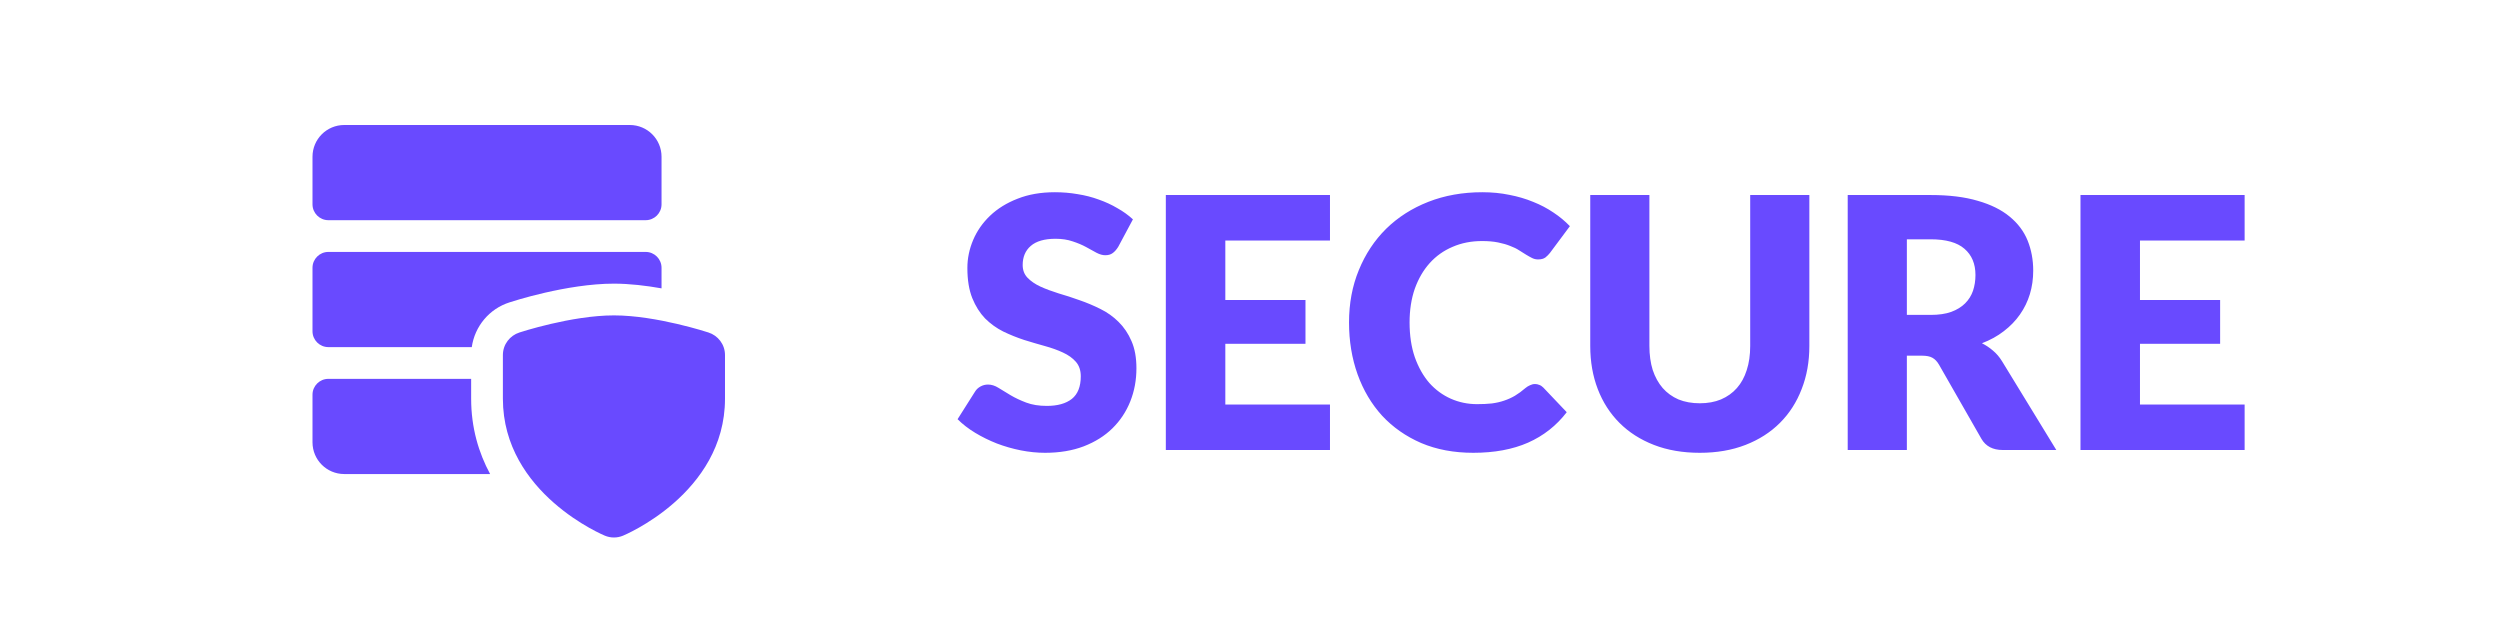
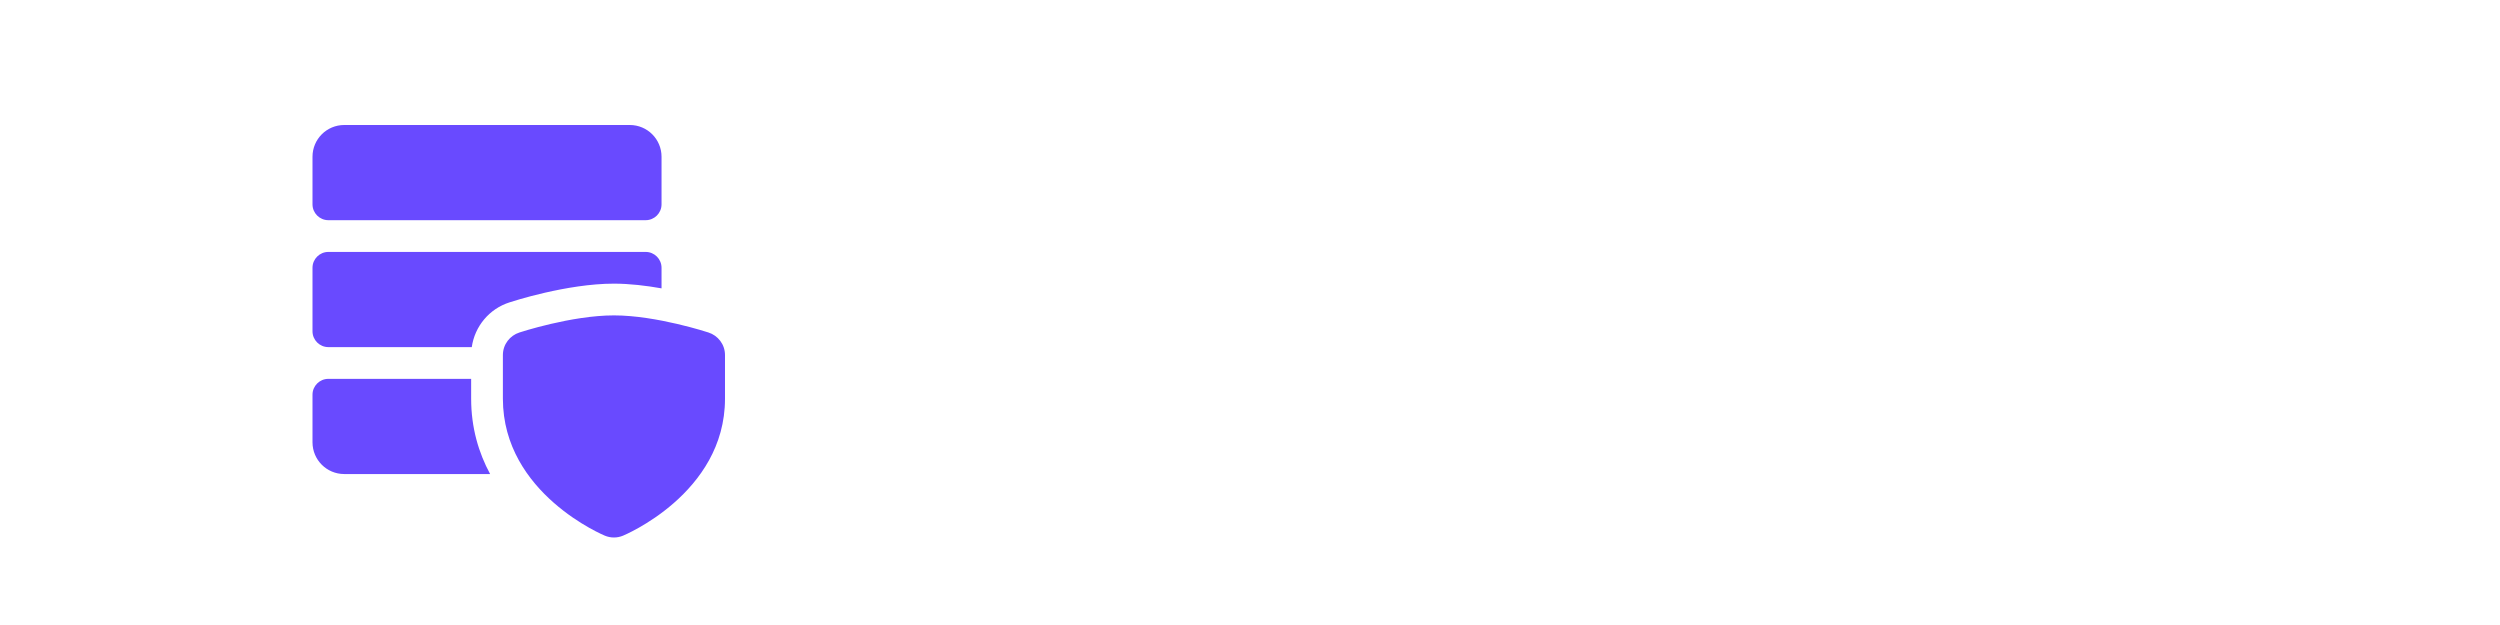
<svg xmlns="http://www.w3.org/2000/svg" width="200" height="50" viewBox="0 0 200 50" fill="none">
-   <path d="M89.458 19.746C89.318 19.97 89.169 20.138 89.01 20.25C88.861 20.362 88.665 20.418 88.422 20.418C88.207 20.418 87.974 20.353 87.722 20.222C87.48 20.082 87.2 19.928 86.882 19.76C86.574 19.592 86.219 19.443 85.818 19.312C85.417 19.172 84.96 19.102 84.446 19.102C83.559 19.102 82.897 19.293 82.458 19.676C82.029 20.049 81.814 20.558 81.814 21.202C81.814 21.613 81.945 21.953 82.206 22.224C82.468 22.495 82.808 22.728 83.228 22.924C83.657 23.12 84.143 23.302 84.684 23.47C85.235 23.629 85.795 23.811 86.364 24.016C86.933 24.212 87.489 24.445 88.03 24.716C88.581 24.987 89.066 25.332 89.486 25.752C89.915 26.172 90.261 26.685 90.522 27.292C90.784 27.889 90.914 28.613 90.914 29.462C90.914 30.405 90.751 31.287 90.424 32.108C90.097 32.929 89.621 33.648 88.996 34.264C88.38 34.871 87.615 35.351 86.7 35.706C85.795 36.051 84.763 36.224 83.606 36.224C82.972 36.224 82.323 36.159 81.66 36.028C81.007 35.897 80.372 35.715 79.756 35.482C79.14 35.239 78.561 34.955 78.02 34.628C77.479 34.301 77.007 33.937 76.606 33.536L78.006 31.324C78.109 31.156 78.254 31.021 78.44 30.918C78.627 30.815 78.828 30.764 79.042 30.764C79.322 30.764 79.602 30.853 79.882 31.03C80.171 31.207 80.493 31.403 80.848 31.618C81.212 31.833 81.627 32.029 82.094 32.206C82.561 32.383 83.112 32.472 83.746 32.472C84.605 32.472 85.272 32.285 85.748 31.912C86.224 31.529 86.462 30.927 86.462 30.106C86.462 29.63 86.332 29.243 86.07 28.944C85.809 28.645 85.463 28.398 85.034 28.202C84.614 28.006 84.133 27.833 83.592 27.684C83.051 27.535 82.496 27.371 81.926 27.194C81.357 27.007 80.802 26.783 80.26 26.522C79.719 26.251 79.234 25.901 78.804 25.472C78.384 25.033 78.043 24.492 77.782 23.848C77.521 23.195 77.39 22.392 77.39 21.44C77.39 20.675 77.544 19.928 77.852 19.2C78.16 18.472 78.613 17.823 79.21 17.254C79.808 16.685 80.54 16.232 81.408 15.896C82.276 15.551 83.27 15.378 84.39 15.378C85.016 15.378 85.622 15.429 86.21 15.532C86.808 15.625 87.372 15.77 87.904 15.966C88.436 16.153 88.931 16.381 89.388 16.652C89.855 16.913 90.27 17.212 90.634 17.548L89.458 19.746ZM106.398 15.602V19.242H98.026V24.002H104.438V27.502H98.026V32.36H106.398V36H93.266V15.602H106.398ZM122.804 30.722C122.916 30.722 123.028 30.745 123.14 30.792C123.252 30.829 123.359 30.899 123.462 31.002L125.338 32.976C124.517 34.049 123.485 34.861 122.244 35.412C121.012 35.953 119.551 36.224 117.862 36.224C116.313 36.224 114.922 35.963 113.69 35.44C112.467 34.908 111.427 34.18 110.568 33.256C109.719 32.323 109.065 31.221 108.608 29.952C108.151 28.673 107.922 27.287 107.922 25.794C107.922 24.273 108.183 22.877 108.706 21.608C109.229 20.329 109.957 19.228 110.89 18.304C111.833 17.38 112.957 16.661 114.264 16.148C115.571 15.635 117.013 15.378 118.59 15.378C119.355 15.378 120.074 15.448 120.746 15.588C121.427 15.719 122.062 15.905 122.65 16.148C123.238 16.381 123.779 16.666 124.274 17.002C124.769 17.329 125.207 17.693 125.59 18.094L123.994 20.236C123.891 20.367 123.77 20.488 123.63 20.6C123.49 20.703 123.294 20.754 123.042 20.754C122.874 20.754 122.715 20.717 122.566 20.642C122.417 20.567 122.258 20.479 122.09 20.376C121.922 20.264 121.735 20.147 121.53 20.026C121.334 19.895 121.096 19.779 120.816 19.676C120.545 19.564 120.223 19.471 119.85 19.396C119.486 19.321 119.057 19.284 118.562 19.284C117.703 19.284 116.919 19.438 116.21 19.746C115.501 20.045 114.889 20.479 114.376 21.048C113.872 21.608 113.475 22.289 113.186 23.092C112.906 23.895 112.766 24.795 112.766 25.794C112.766 26.839 112.906 27.768 113.186 28.58C113.475 29.392 113.863 30.078 114.348 30.638C114.843 31.189 115.417 31.609 116.07 31.898C116.723 32.187 117.423 32.332 118.17 32.332C118.599 32.332 118.991 32.313 119.346 32.276C119.701 32.229 120.027 32.155 120.326 32.052C120.634 31.949 120.923 31.819 121.194 31.66C121.474 31.492 121.754 31.287 122.034 31.044C122.146 30.951 122.267 30.876 122.398 30.82C122.529 30.755 122.664 30.722 122.804 30.722ZM135.984 32.262C136.619 32.262 137.184 32.159 137.678 31.954C138.182 31.739 138.607 31.436 138.952 31.044C139.298 30.652 139.559 30.176 139.736 29.616C139.923 29.047 140.016 28.403 140.016 27.684V15.602H144.748V27.684C144.748 28.935 144.543 30.083 144.132 31.128C143.731 32.173 143.152 33.074 142.396 33.83C141.64 34.586 140.721 35.174 139.638 35.594C138.556 36.014 137.338 36.224 135.984 36.224C134.622 36.224 133.399 36.014 132.316 35.594C131.234 35.174 130.314 34.586 129.558 33.83C128.802 33.074 128.224 32.173 127.822 31.128C127.421 30.083 127.22 28.935 127.22 27.684V15.602H131.952V27.67C131.952 28.389 132.041 29.033 132.218 29.602C132.405 30.162 132.671 30.643 133.016 31.044C133.362 31.436 133.782 31.739 134.276 31.954C134.78 32.159 135.35 32.262 135.984 32.262ZM152.549 28.454V36H147.817V15.602H154.453C155.927 15.602 157.183 15.756 158.219 16.064C159.264 16.363 160.113 16.783 160.767 17.324C161.429 17.865 161.91 18.505 162.209 19.242C162.507 19.979 162.657 20.782 162.657 21.65C162.657 22.313 162.568 22.938 162.391 23.526C162.213 24.114 161.947 24.66 161.593 25.164C161.247 25.659 160.818 26.102 160.305 26.494C159.801 26.886 159.217 27.208 158.555 27.46C158.872 27.619 159.166 27.815 159.437 28.048C159.717 28.281 159.959 28.566 160.165 28.902L164.505 36H160.221C159.427 36 158.858 35.701 158.513 35.104L155.125 29.182C154.975 28.921 154.798 28.734 154.593 28.622C154.397 28.51 154.117 28.454 153.753 28.454H152.549ZM152.549 25.192H154.453C155.097 25.192 155.643 25.113 156.091 24.954C156.548 24.786 156.921 24.557 157.211 24.268C157.5 23.979 157.71 23.643 157.841 23.26C157.971 22.868 158.037 22.448 158.037 22C158.037 21.104 157.743 20.404 157.155 19.9C156.576 19.396 155.675 19.144 154.453 19.144H152.549V25.192ZM179.57 15.602V19.242H171.198V24.002H177.61V27.502H171.198V32.36H179.57V36H166.438V15.602H179.57Z" fill="#694AFF" />
  <path d="M27.538 10C26.136 10 25 11.136 25 12.539V16.346C25 17.047 25.569 17.615 26.269 17.615H51.654C52.355 17.615 52.923 17.047 52.923 16.346V12.539C52.923 11.136 51.787 10 50.385 10H27.538ZM26.269 20.154C25.569 20.154 25 20.723 25 21.423V26.5C25 27.201 25.569 27.769 26.269 27.769H37.742C37.98 26.103 39.143 24.702 40.769 24.187C40.954 24.126 45.343 22.692 49.115 22.692C50.377 22.692 51.705 22.853 52.923 23.069V21.423C52.923 20.723 52.355 20.154 51.654 20.154H26.269ZM49.115 25.231C45.708 25.231 41.562 26.597 41.562 26.597C40.792 26.84 40.231 27.553 40.231 28.404V31.894C40.231 39.51 48.394 42.856 48.394 42.856C48.617 42.948 48.859 43 49.115 43C49.372 43 49.613 42.948 49.837 42.856C49.837 42.856 58 39.51 58 31.894V28.404C58 27.553 57.439 26.84 56.669 26.597C56.669 26.597 52.523 25.231 49.115 25.231ZM26.269 30.308C25.569 30.308 25 30.876 25 31.577V35.385C25 36.787 26.136 37.923 27.538 37.923H39.209C38.301 36.237 37.692 34.239 37.692 31.894V30.308H26.269Z" fill="#694AFF" />
</svg>